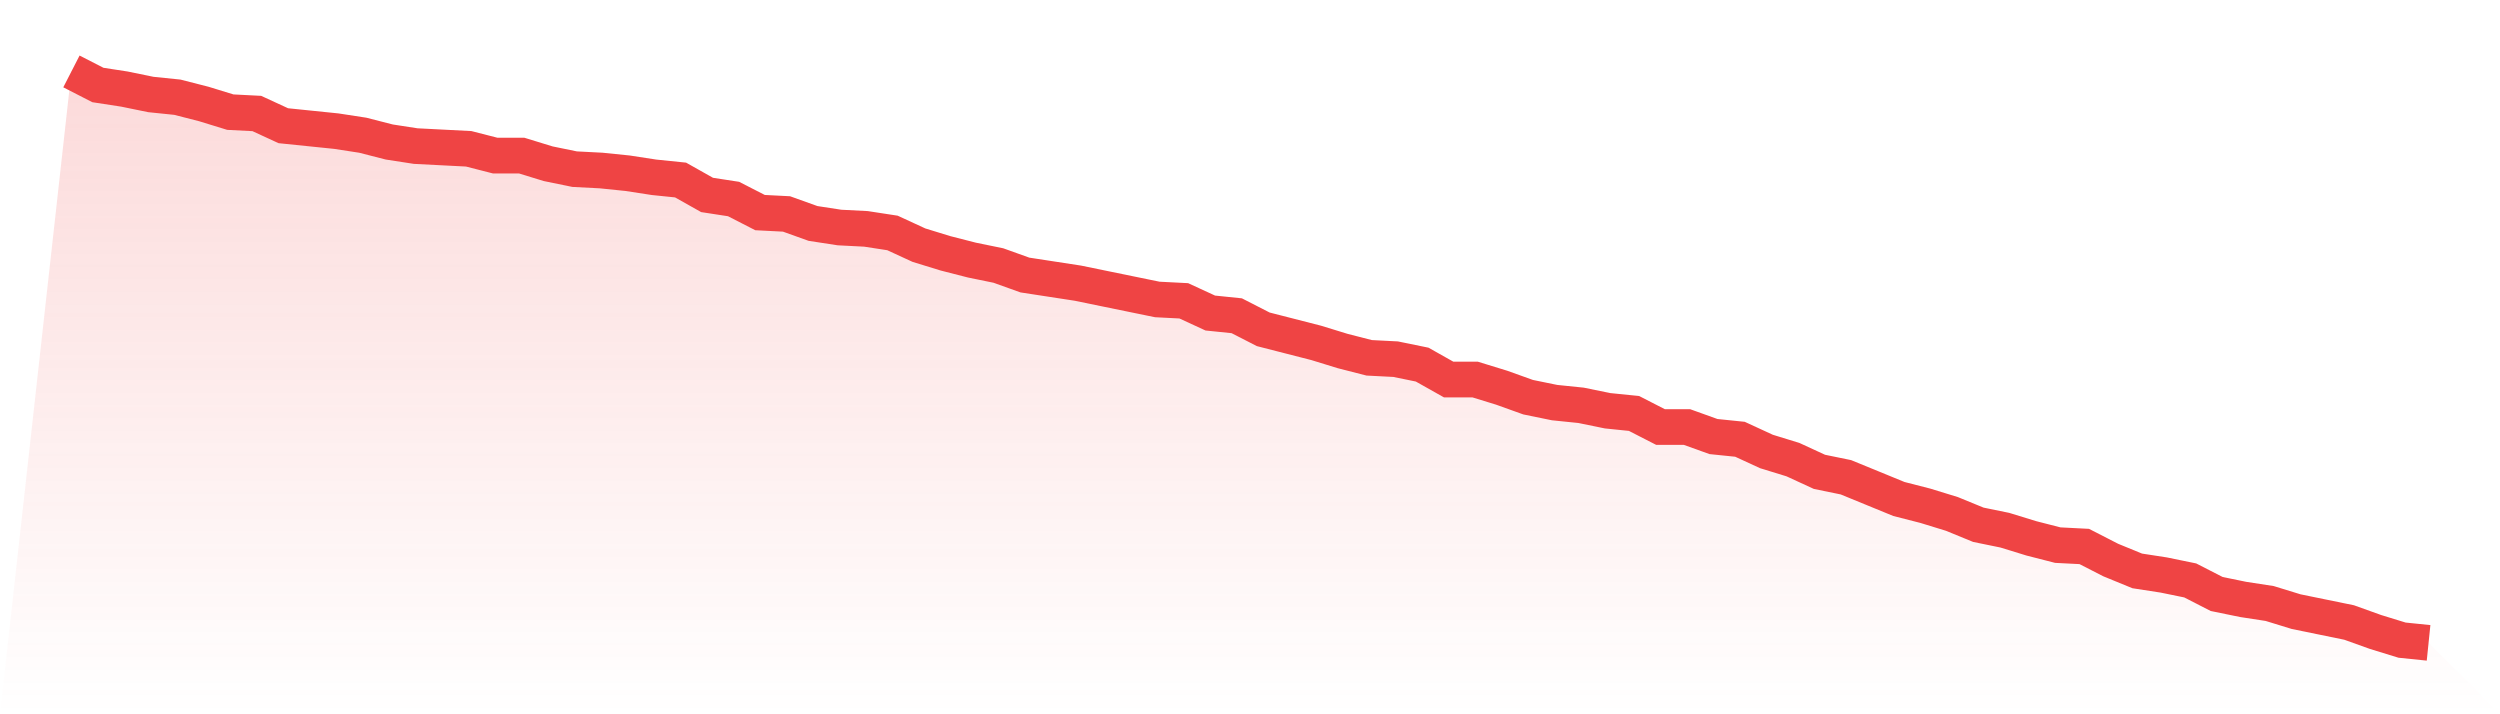
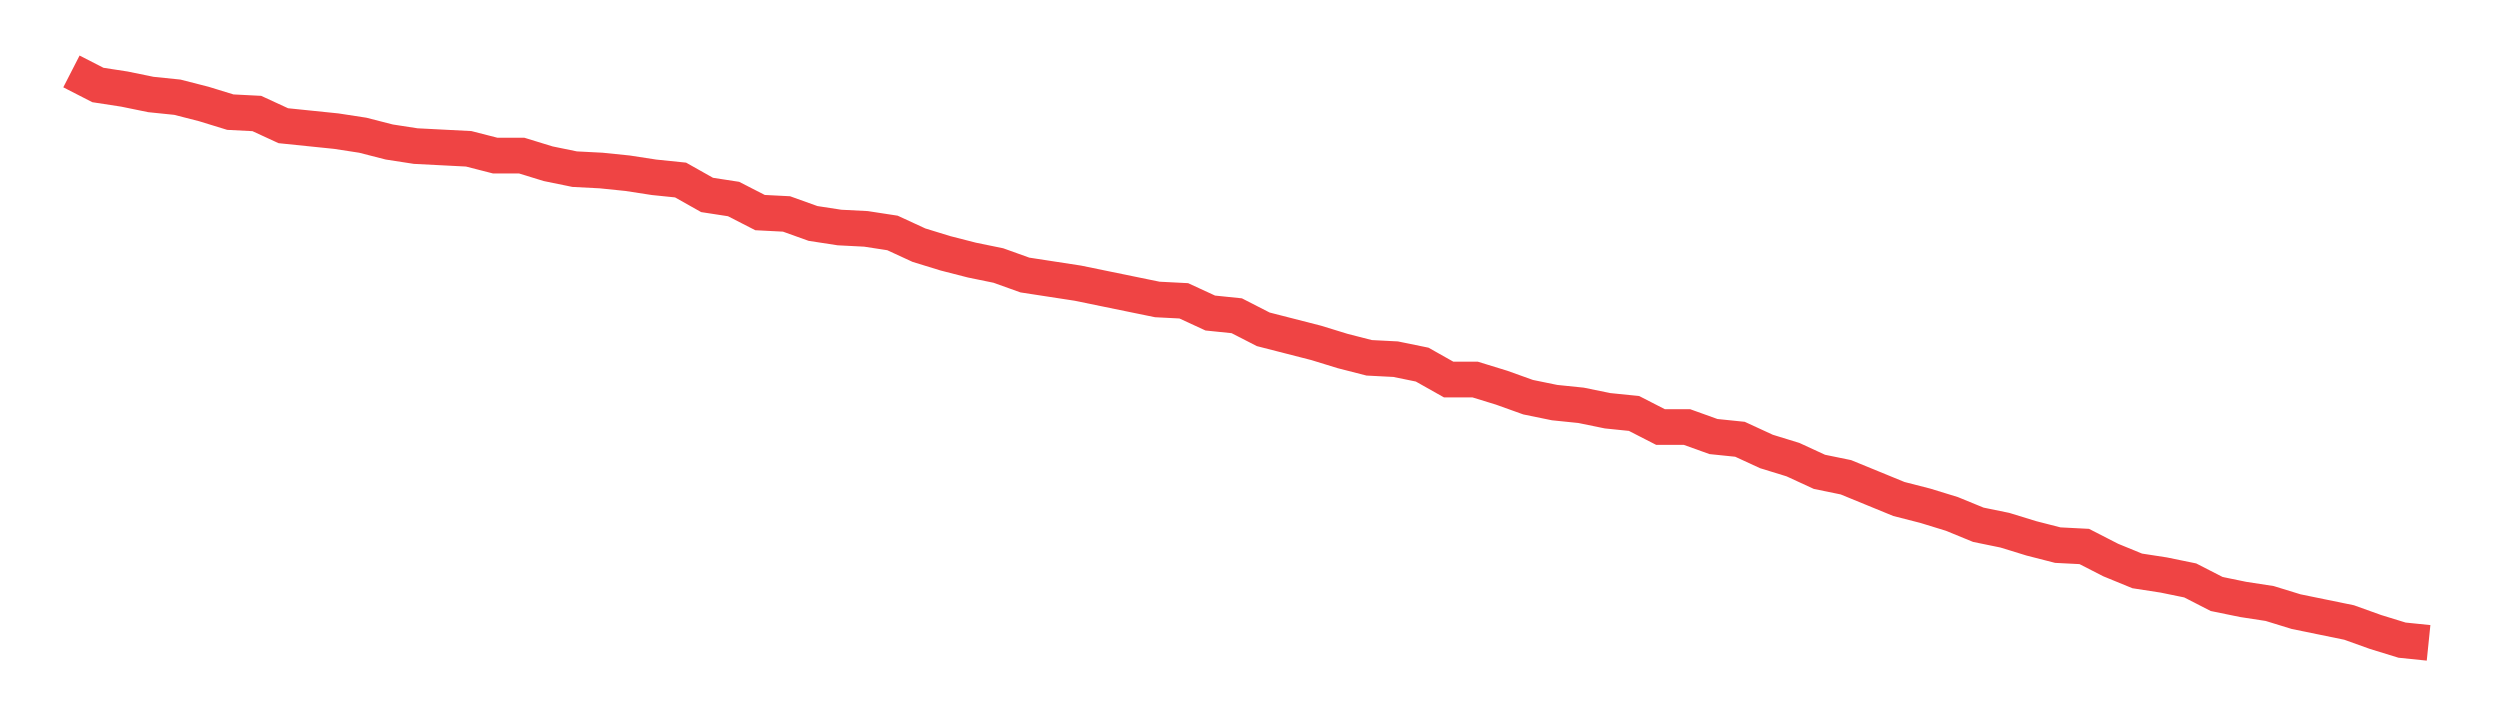
<svg xmlns="http://www.w3.org/2000/svg" viewBox="0 0 140 40">
  <defs>
    <linearGradient id="gradient" x1="0" x2="0" y1="0" y2="1">
      <stop offset="0%" stop-color="#ef4444" stop-opacity="0.2" />
      <stop offset="100%" stop-color="#ef4444" stop-opacity="0" />
    </linearGradient>
  </defs>
-   <path d="M4,4 L4,4 L5.483,4.76 L6.966,4.988 L8.449,5.292 L9.933,5.444 L11.416,5.824 L12.899,6.28 L14.382,6.356 L15.865,7.04 L17.348,7.192 L18.831,7.344 L20.315,7.572 L21.798,7.952 L23.281,8.181 L24.764,8.257 L26.247,8.333 L27.73,8.713 L29.213,8.713 L30.697,9.169 L32.18,9.473 L33.663,9.549 L35.146,9.701 L36.629,9.929 L38.112,10.081 L39.596,10.917 L41.079,11.145 L42.562,11.905 L44.045,11.981 L45.528,12.513 L47.011,12.741 L48.494,12.817 L49.978,13.045 L51.461,13.729 L52.944,14.185 L54.427,14.565 L55.91,14.869 L57.393,15.401 L58.876,15.629 L60.36,15.857 L61.843,16.162 L63.326,16.466 L64.809,16.77 L66.292,16.846 L67.775,17.53 L69.258,17.682 L70.742,18.442 L72.225,18.822 L73.708,19.202 L75.191,19.658 L76.674,20.038 L78.157,20.114 L79.64,20.418 L81.124,21.254 L82.607,21.254 L84.09,21.71 L85.573,22.242 L87.056,22.546 L88.539,22.698 L90.022,23.002 L91.506,23.154 L92.989,23.914 L94.472,23.914 L95.955,24.447 L97.438,24.599 L98.921,25.283 L100.404,25.739 L101.888,26.423 L103.371,26.727 L104.854,27.335 L106.337,27.943 L107.82,28.323 L109.303,28.779 L110.787,29.387 L112.27,29.691 L113.753,30.147 L115.236,30.527 L116.719,30.603 L118.202,31.363 L119.685,31.971 L121.169,32.2 L122.652,32.504 L124.135,33.264 L125.618,33.568 L127.101,33.796 L128.584,34.252 L130.067,34.556 L131.551,34.86 L133.034,35.392 L134.517,35.848 L136,36 L140,40 L0,40 z" fill="url(#gradient)" />
  <path d="M4,4 L4,4 L5.483,4.76 L6.966,4.988 L8.449,5.292 L9.933,5.444 L11.416,5.824 L12.899,6.28 L14.382,6.356 L15.865,7.04 L17.348,7.192 L18.831,7.344 L20.315,7.572 L21.798,7.952 L23.281,8.181 L24.764,8.257 L26.247,8.333 L27.73,8.713 L29.213,8.713 L30.697,9.169 L32.18,9.473 L33.663,9.549 L35.146,9.701 L36.629,9.929 L38.112,10.081 L39.596,10.917 L41.079,11.145 L42.562,11.905 L44.045,11.981 L45.528,12.513 L47.011,12.741 L48.494,12.817 L49.978,13.045 L51.461,13.729 L52.944,14.185 L54.427,14.565 L55.91,14.869 L57.393,15.401 L58.876,15.629 L60.36,15.857 L61.843,16.162 L63.326,16.466 L64.809,16.77 L66.292,16.846 L67.775,17.53 L69.258,17.682 L70.742,18.442 L72.225,18.822 L73.708,19.202 L75.191,19.658 L76.674,20.038 L78.157,20.114 L79.64,20.418 L81.124,21.254 L82.607,21.254 L84.09,21.71 L85.573,22.242 L87.056,22.546 L88.539,22.698 L90.022,23.002 L91.506,23.154 L92.989,23.914 L94.472,23.914 L95.955,24.447 L97.438,24.599 L98.921,25.283 L100.404,25.739 L101.888,26.423 L103.371,26.727 L104.854,27.335 L106.337,27.943 L107.82,28.323 L109.303,28.779 L110.787,29.387 L112.27,29.691 L113.753,30.147 L115.236,30.527 L116.719,30.603 L118.202,31.363 L119.685,31.971 L121.169,32.2 L122.652,32.504 L124.135,33.264 L125.618,33.568 L127.101,33.796 L128.584,34.252 L130.067,34.556 L131.551,34.86 L133.034,35.392 L134.517,35.848 L136,36" fill="none" stroke="#ef4444" stroke-width="2" />
</svg>